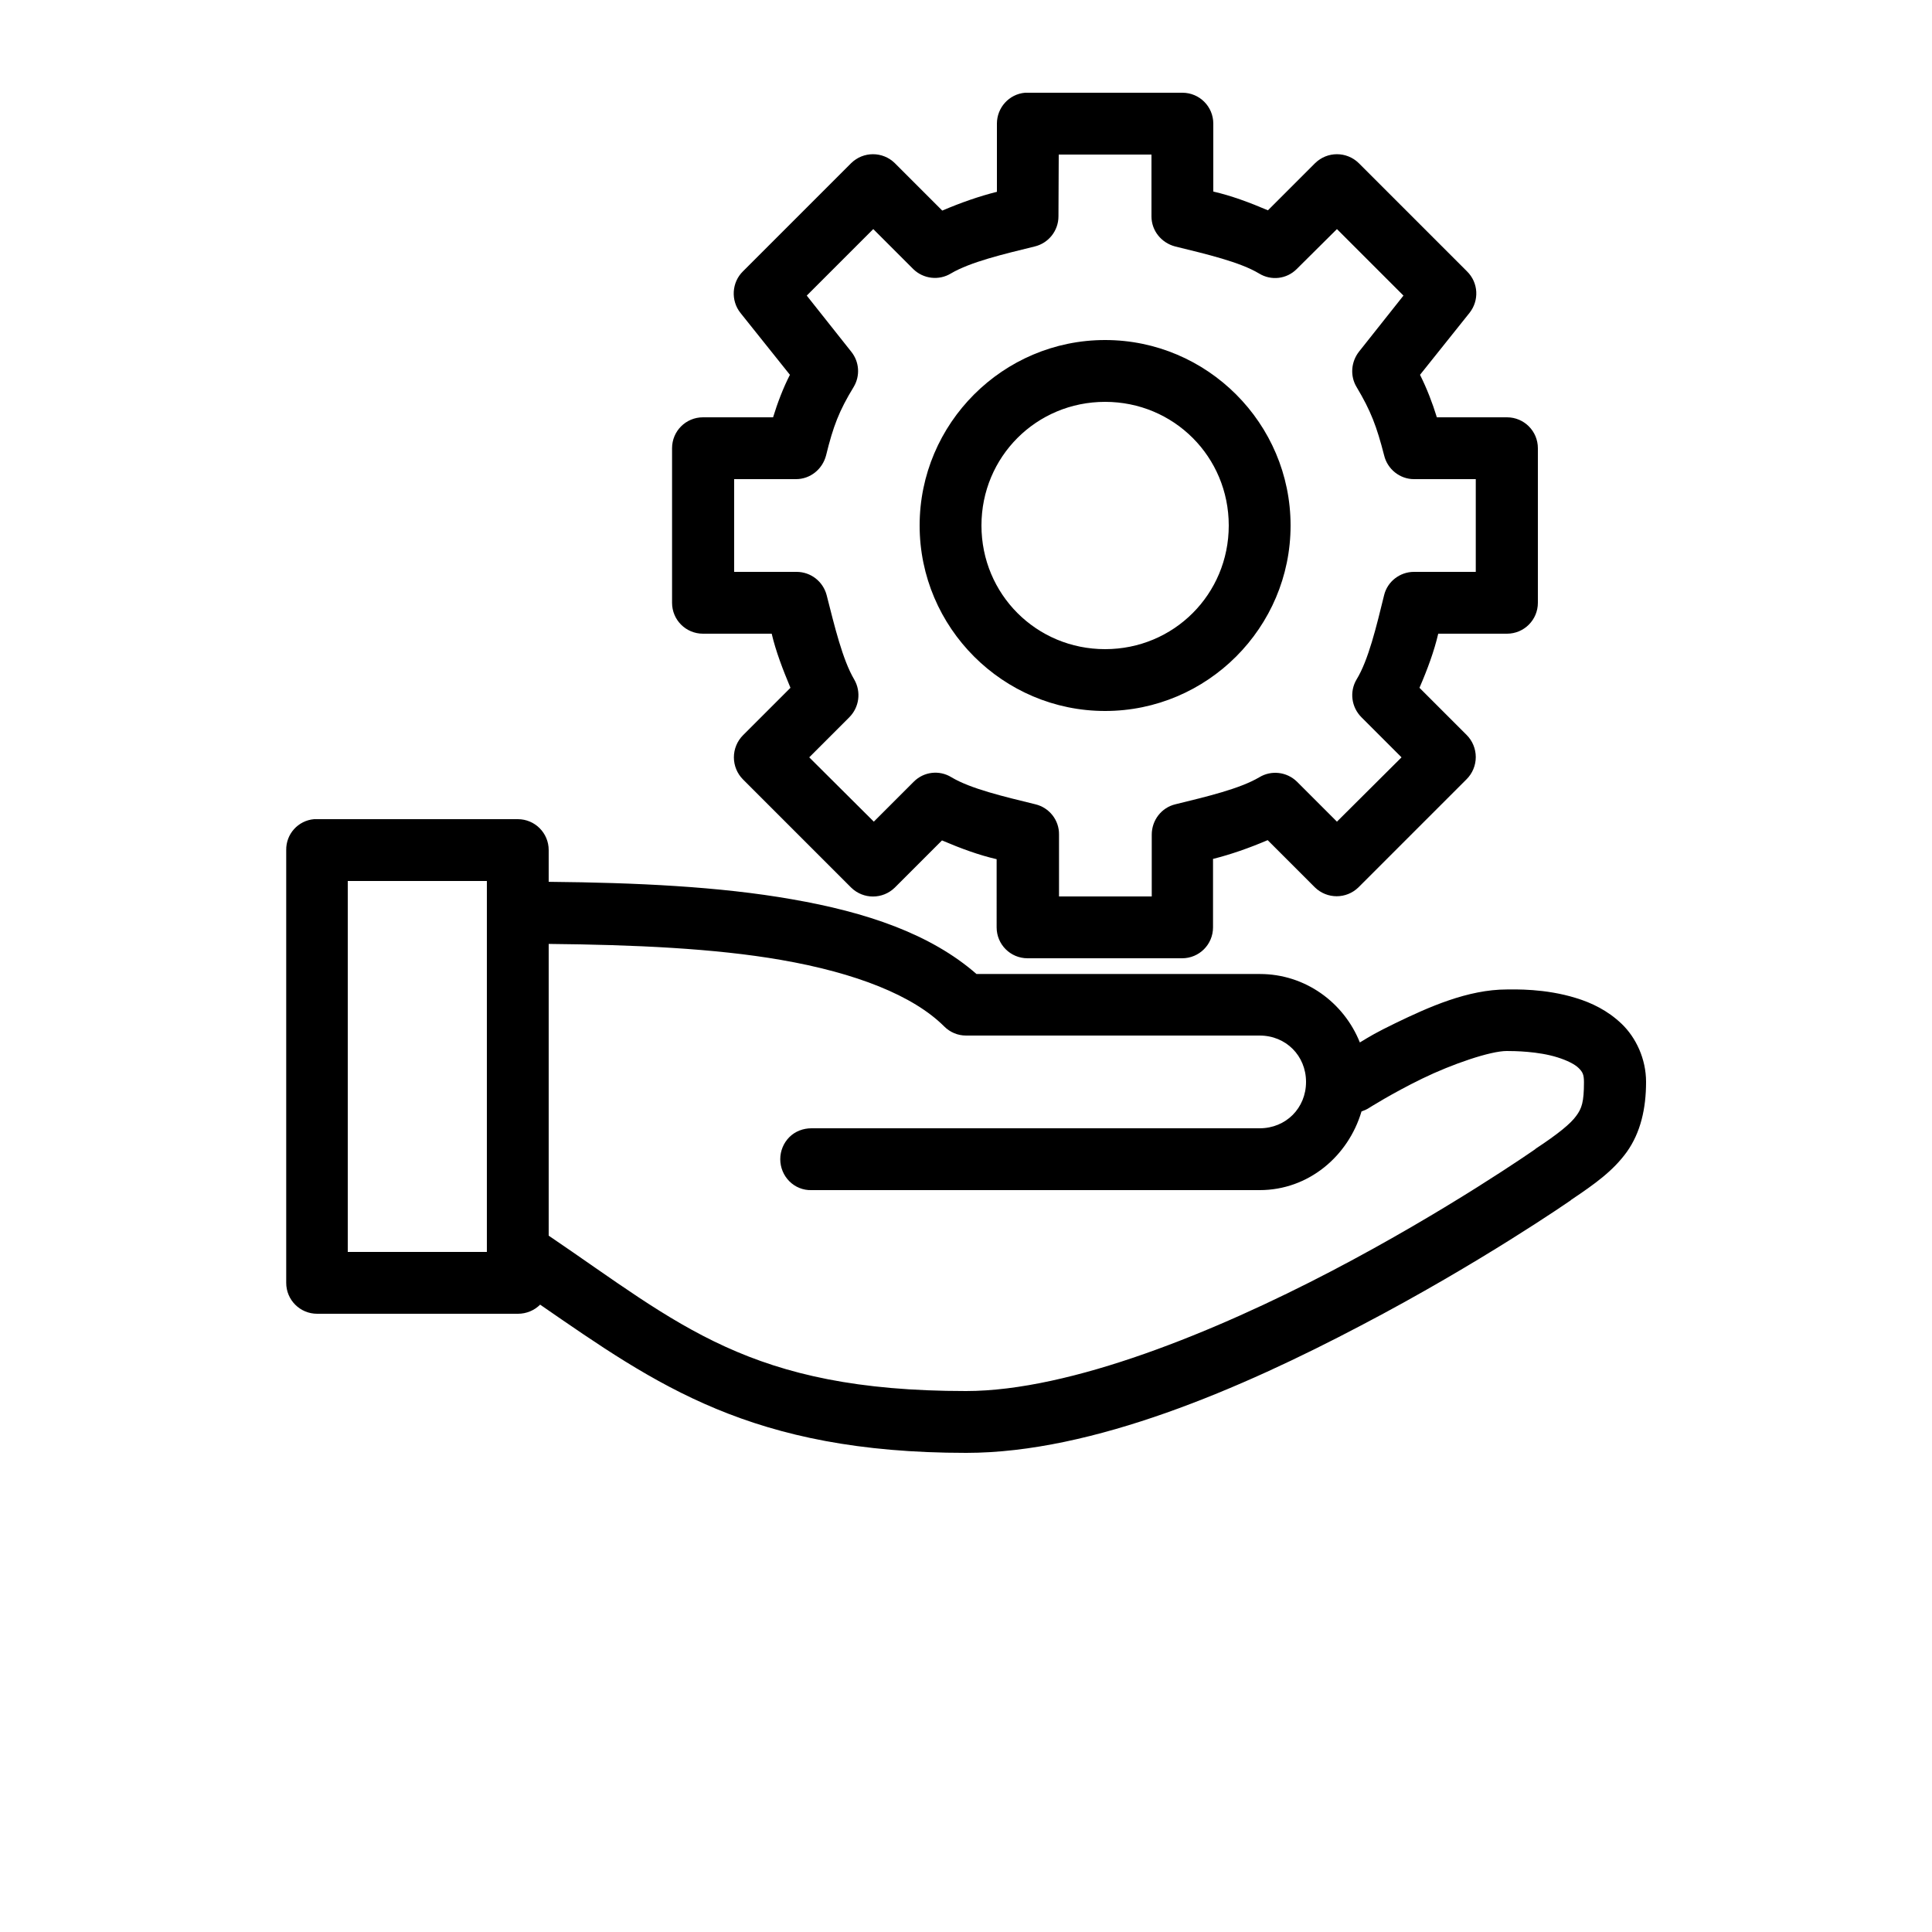
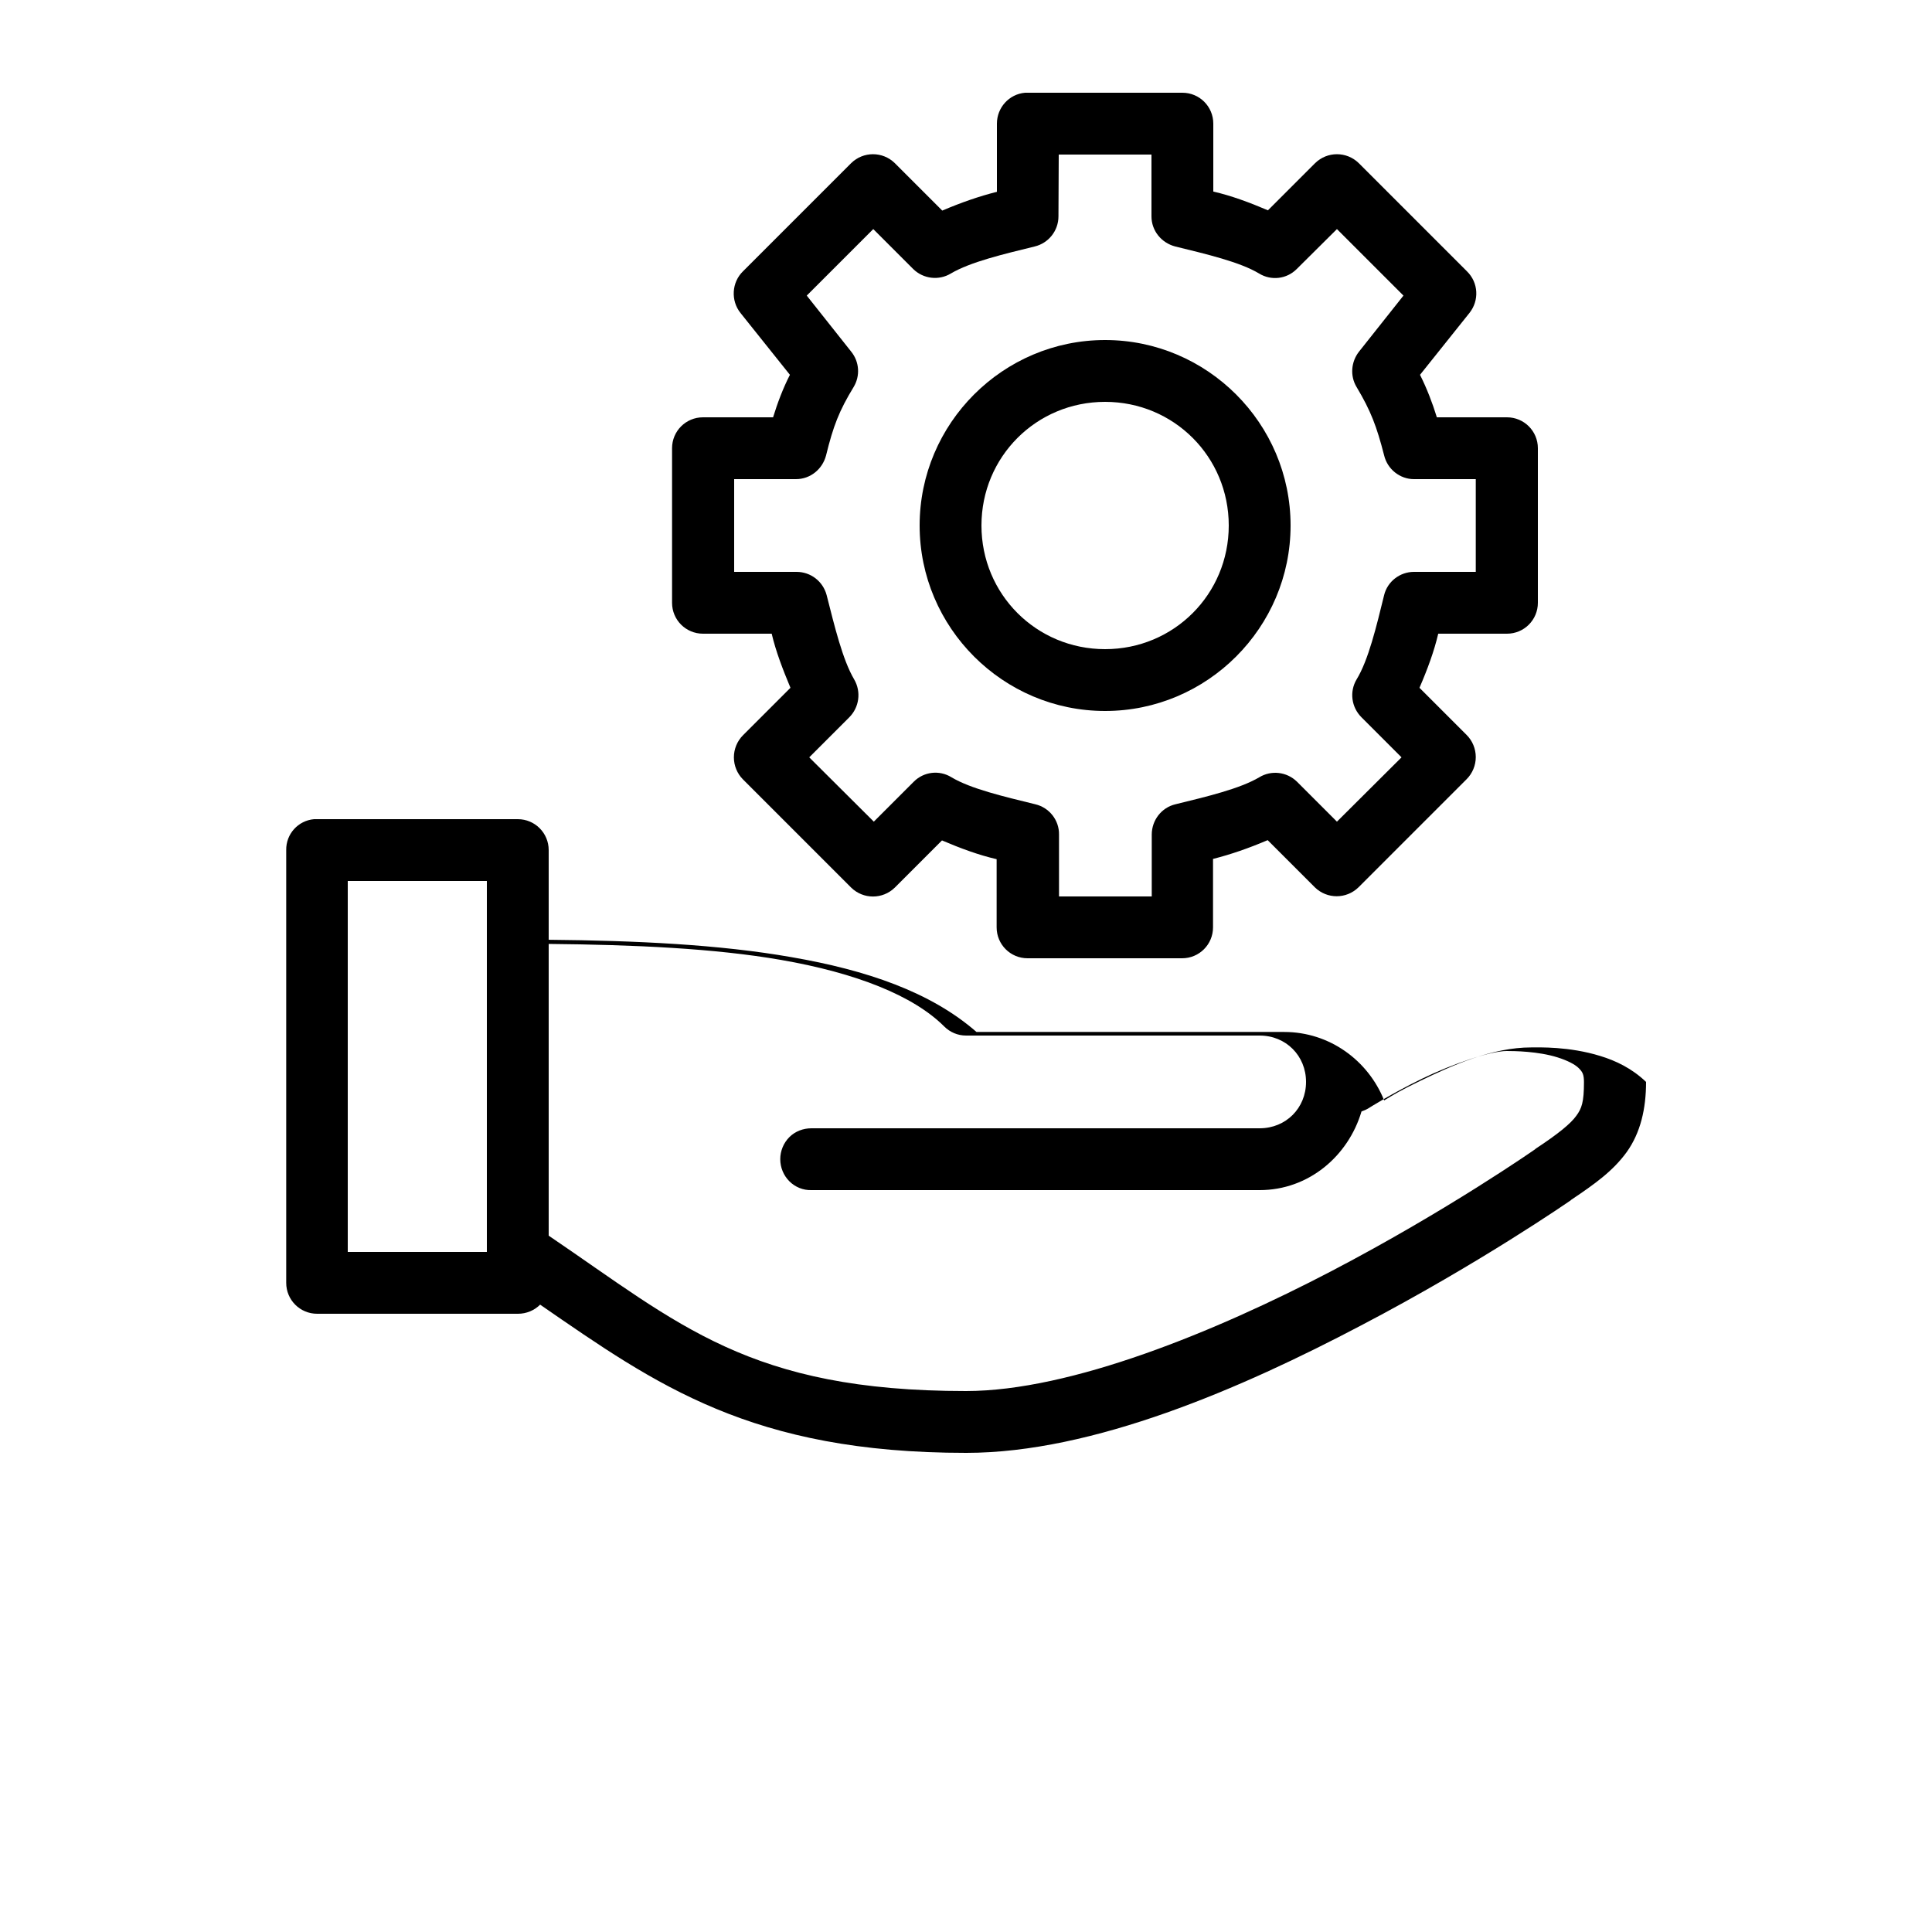
<svg xmlns="http://www.w3.org/2000/svg" version="1.1" id="Layer_1" x="0px" y="0px" viewBox="0 0 700 700" style="enable-background:new 0 0 700 700;" xml:space="preserve">
  <g>
-     <path d="M371.4,33.6c-5.8,0.5-10.2,5.4-10.2,11.2v24.7c-6.4,1.6-13,3.9-19.8,6.8l-17.2-17.2c-4.4-4.3-11.4-4.3-15.8,0l-39.2,39.2   c-4.1,4-4.5,10.6-0.9,15.1l17.9,22.4c-2.5,4.9-4.5,10.2-6.1,15.4h-25.4v0c-6.2,0-11.2,5-11.2,11.2v56v0c0,6.2,5,11.2,11.2,11.2   h24.9c1.5,6.4,4,12.9,6.8,19.6l-17.2,17.2c-2.1,2.1-3.3,5-3.3,8c0,3,1.2,5.9,3.3,8l39.2,39.2c4.4,4.3,11.4,4.3,15.8,0l17.1-17.1   c6.8,2.9,13.3,5.3,19.8,6.8V336h0c0,6.2,5,11.2,11.2,11.2h56c6.2,0,11.2-5,11.2-11.2v-24.8c6.4-1.6,13-3.9,19.8-6.8l17.1,17.1   c4.4,4.3,11.4,4.3,15.8,0l39.2-39.2h0c2.1-2.1,3.3-5,3.3-8c0-3-1.2-5.9-3.3-8l-17.1-17.1c2.9-6.7,5.3-13.2,6.8-19.6H546l0,0   c6.2,0,11.2-5,11.2-11.2v-56v0c0-6.2-5-11.2-11.2-11.2h-25.4c-1.6-5.2-3.6-10.4-6.1-15.4l17.9-22.4v0c3.6-4.5,3.3-11-0.9-15.1   l-39.2-39.2h0c-4.4-4.3-11.4-4.3-15.8,0l-17.1,17.1c-6.8-2.9-13.3-5.3-19.8-6.8V44.8c0-6.2-5-11.2-11.2-11.2h-56   C372.1,33.6,371.7,33.6,371.4,33.6L371.4,33.6z M383.6,56h33.6v22.4h0c0,5.2,3.6,9.6,8.6,10.9c11.4,2.8,23.4,5.6,30.4,9.8h0   c4.4,2.7,10,2,13.6-1.6L484.4,83l24.1,24.1l-16.1,20.3h0c-2.9,3.7-3.3,8.8-0.9,12.8c5.2,8.7,7.3,14.3,10,24.8v0   c1.2,5,5.7,8.6,10.8,8.6h22.4v33.6h-22.4c-5.1,0-9.6,3.5-10.8,8.4c-2.8,11.4-5.7,23.6-10,30.6v0c-2.6,4.4-1.9,10,1.8,13.7   l14.5,14.5l-23.4,23.3l-14.5-14.5c-3.7-3.6-9.3-4.2-13.6-1.6c-7.1,4.2-19,7-30.4,9.8h0c-5.1,1.2-8.6,5.8-8.6,11v22.4h-33.6v-22.4h0   c0.1-5.2-3.5-9.8-8.6-11c-11.4-2.8-23.4-5.6-30.4-9.8c-4.4-2.7-10-2-13.6,1.6l-14.5,14.5l-23.4-23.3l14.5-14.5h0   c3.6-3.6,4.4-9.2,1.8-13.7c-4.2-7.1-7.1-19.2-10-30.6v0c-1.3-4.9-5.7-8.4-10.9-8.4H266v-33.6h22.4c5.2,0,9.6-3.6,10.9-8.6   c2.6-10.6,4.7-16.1,10-24.8v0c2.4-4,2.1-9.1-0.9-12.8l-16.1-20.3L316.4,83l14.5,14.5h0c3.7,3.6,9.3,4.2,13.6,1.6   c7.1-4.2,19-7,30.4-9.8c5-1.2,8.6-5.7,8.6-10.9L383.6,56z M400.4,123.2c-37,0-67.2,30.2-67.2,67.2s30.2,67.2,67.2,67.2   s67.2-30.2,67.2-67.2S437.4,123.2,400.4,123.2z M400.4,145.6c24.9,0,44.8,19.9,44.8,44.8s-19.9,44.8-44.8,44.8   s-44.8-19.9-44.8-44.8S375.5,145.6,400.4,145.6z M113.8,296.8c-5.8,0.5-10.2,5.4-10.1,11.2v156.8c0,6.2,5,11.2,11.2,11.2h72.8   c3,0,5.9-1.2,8-3.3c42.2,29.1,76.5,53.7,154.4,53.7c46,0,99.8-23.4,143.1-46.2c43.2-22.6,75.6-45.1,75.9-45.3l0.2-0.2   c8.5-5.7,15.1-10.4,20.1-17.3c5-7,7-15.7,7-25.4c0-8.4-3.7-16.1-8.8-21c-5.1-4.9-11-7.7-16.6-9.4c-11.3-3.5-22.2-3.1-25-3.1   c-14.2,0-28.4,6.4-40.4,12.2c-7.2,3.5-9.1,4.7-12.9,7c-5.8-14.5-19.8-24.8-36.2-24.8H353.8c-16.6-14.5-39.8-22.4-67-27.1   c-26.2-4.6-56.3-6-88-6.3V308c0-6.2-5-11.2-11.2-11.2h-72.8C114.5,296.8,114.1,296.8,113.8,296.8L113.8,296.8z M126,319.2h50.4   v10.3c0,0.3,0,0.6,0,0.9v123.2H126V319.2z M198.8,342c30.9,0.3,60.1,1.6,84.2,5.8c27.1,4.7,47.9,12.9,59.1,24.1v0   c2.1,2.1,4.9,3.3,7.9,3.3h106.4c9.5,0,16.8,7.3,16.8,16.8c0,9.5-7.3,16.8-16.8,16.8H294c-3,0-5.9,1.1-8,3.2c-2.1,2.1-3.3,5-3.3,8   c0,3,1.2,5.9,3.3,8c2.1,2.1,5,3.3,8,3.2h162.4c17.7,0,32.1-12.3,36.9-28.5c0.9-0.3,1.8-0.7,2.6-1.2c0,0,8.5-5.4,19.4-10.7   c10.9-5.3,24.7-10,30.6-10c2.8,0,11.4,0.1,18.4,2.3c3.5,1.1,6.3,2.5,7.7,3.9c1.4,1.4,1.9,2.3,1.9,5.1c0,7.2-0.8,9.5-2.8,12.2   c-2,2.8-6.5,6.5-14.7,11.9v0c-0.1,0.1-0.1,0.1-0.2,0.2c0,0-31.6,22.1-73.7,44.1S388,504,350,504c-78.5,0-103.7-24.1-151.2-56.3   L198.8,342z" />
+     <path d="M371.4,33.6c-5.8,0.5-10.2,5.4-10.2,11.2v24.7c-6.4,1.6-13,3.9-19.8,6.8l-17.2-17.2c-4.4-4.3-11.4-4.3-15.8,0l-39.2,39.2   c-4.1,4-4.5,10.6-0.9,15.1l17.9,22.4c-2.5,4.9-4.5,10.2-6.1,15.4h-25.4v0c-6.2,0-11.2,5-11.2,11.2v56v0c0,6.2,5,11.2,11.2,11.2   h24.9c1.5,6.4,4,12.9,6.8,19.6l-17.2,17.2c-2.1,2.1-3.3,5-3.3,8c0,3,1.2,5.9,3.3,8l39.2,39.2c4.4,4.3,11.4,4.3,15.8,0l17.1-17.1   c6.8,2.9,13.3,5.3,19.8,6.8V336h0c0,6.2,5,11.2,11.2,11.2h56c6.2,0,11.2-5,11.2-11.2v-24.8c6.4-1.6,13-3.9,19.8-6.8l17.1,17.1   c4.4,4.3,11.4,4.3,15.8,0l39.2-39.2h0c2.1-2.1,3.3-5,3.3-8c0-3-1.2-5.9-3.3-8l-17.1-17.1c2.9-6.7,5.3-13.2,6.8-19.6H546l0,0   c6.2,0,11.2-5,11.2-11.2v-56v0c0-6.2-5-11.2-11.2-11.2h-25.4c-1.6-5.2-3.6-10.4-6.1-15.4l17.9-22.4v0c3.6-4.5,3.3-11-0.9-15.1   l-39.2-39.2h0c-4.4-4.3-11.4-4.3-15.8,0l-17.1,17.1c-6.8-2.9-13.3-5.3-19.8-6.8V44.8c0-6.2-5-11.2-11.2-11.2h-56   C372.1,33.6,371.7,33.6,371.4,33.6L371.4,33.6z M383.6,56h33.6v22.4h0c0,5.2,3.6,9.6,8.6,10.9c11.4,2.8,23.4,5.6,30.4,9.8h0   c4.4,2.7,10,2,13.6-1.6L484.4,83l24.1,24.1l-16.1,20.3h0c-2.9,3.7-3.3,8.8-0.9,12.8c5.2,8.7,7.3,14.3,10,24.8v0   c1.2,5,5.7,8.6,10.8,8.6h22.4v33.6h-22.4c-5.1,0-9.6,3.5-10.8,8.4c-2.8,11.4-5.7,23.6-10,30.6v0c-2.6,4.4-1.9,10,1.8,13.7   l14.5,14.5l-23.4,23.3l-14.5-14.5c-3.7-3.6-9.3-4.2-13.6-1.6c-7.1,4.2-19,7-30.4,9.8h0c-5.1,1.2-8.6,5.8-8.6,11v22.4h-33.6v-22.4h0   c0.1-5.2-3.5-9.8-8.6-11c-11.4-2.8-23.4-5.6-30.4-9.8c-4.4-2.7-10-2-13.6,1.6l-14.5,14.5l-23.4-23.3l14.5-14.5h0   c3.6-3.6,4.4-9.2,1.8-13.7c-4.2-7.1-7.1-19.2-10-30.6v0c-1.3-4.9-5.7-8.4-10.9-8.4H266v-33.6h22.4c5.2,0,9.6-3.6,10.9-8.6   c2.6-10.6,4.7-16.1,10-24.8v0c2.4-4,2.1-9.1-0.9-12.8l-16.1-20.3L316.4,83l14.5,14.5h0c3.7,3.6,9.3,4.2,13.6,1.6   c7.1-4.2,19-7,30.4-9.8c5-1.2,8.6-5.7,8.6-10.9L383.6,56z M400.4,123.2c-37,0-67.2,30.2-67.2,67.2s30.2,67.2,67.2,67.2   s67.2-30.2,67.2-67.2S437.4,123.2,400.4,123.2z M400.4,145.6c24.9,0,44.8,19.9,44.8,44.8s-19.9,44.8-44.8,44.8   s-44.8-19.9-44.8-44.8S375.5,145.6,400.4,145.6z M113.8,296.8c-5.8,0.5-10.2,5.4-10.1,11.2v156.8c0,6.2,5,11.2,11.2,11.2h72.8   c3,0,5.9-1.2,8-3.3c42.2,29.1,76.5,53.7,154.4,53.7c46,0,99.8-23.4,143.1-46.2c43.2-22.6,75.6-45.1,75.9-45.3l0.2-0.2   c8.5-5.7,15.1-10.4,20.1-17.3c5-7,7-15.7,7-25.4c-5.1-4.9-11-7.7-16.6-9.4c-11.3-3.5-22.2-3.1-25-3.1   c-14.2,0-28.4,6.4-40.4,12.2c-7.2,3.5-9.1,4.7-12.9,7c-5.8-14.5-19.8-24.8-36.2-24.8H353.8c-16.6-14.5-39.8-22.4-67-27.1   c-26.2-4.6-56.3-6-88-6.3V308c0-6.2-5-11.2-11.2-11.2h-72.8C114.5,296.8,114.1,296.8,113.8,296.8L113.8,296.8z M126,319.2h50.4   v10.3c0,0.3,0,0.6,0,0.9v123.2H126V319.2z M198.8,342c30.9,0.3,60.1,1.6,84.2,5.8c27.1,4.7,47.9,12.9,59.1,24.1v0   c2.1,2.1,4.9,3.3,7.9,3.3h106.4c9.5,0,16.8,7.3,16.8,16.8c0,9.5-7.3,16.8-16.8,16.8H294c-3,0-5.9,1.1-8,3.2c-2.1,2.1-3.3,5-3.3,8   c0,3,1.2,5.9,3.3,8c2.1,2.1,5,3.3,8,3.2h162.4c17.7,0,32.1-12.3,36.9-28.5c0.9-0.3,1.8-0.7,2.6-1.2c0,0,8.5-5.4,19.4-10.7   c10.9-5.3,24.7-10,30.6-10c2.8,0,11.4,0.1,18.4,2.3c3.5,1.1,6.3,2.5,7.7,3.9c1.4,1.4,1.9,2.3,1.9,5.1c0,7.2-0.8,9.5-2.8,12.2   c-2,2.8-6.5,6.5-14.7,11.9v0c-0.1,0.1-0.1,0.1-0.2,0.2c0,0-31.6,22.1-73.7,44.1S388,504,350,504c-78.5,0-103.7-24.1-151.2-56.3   L198.8,342z" />
  </g>
</svg>